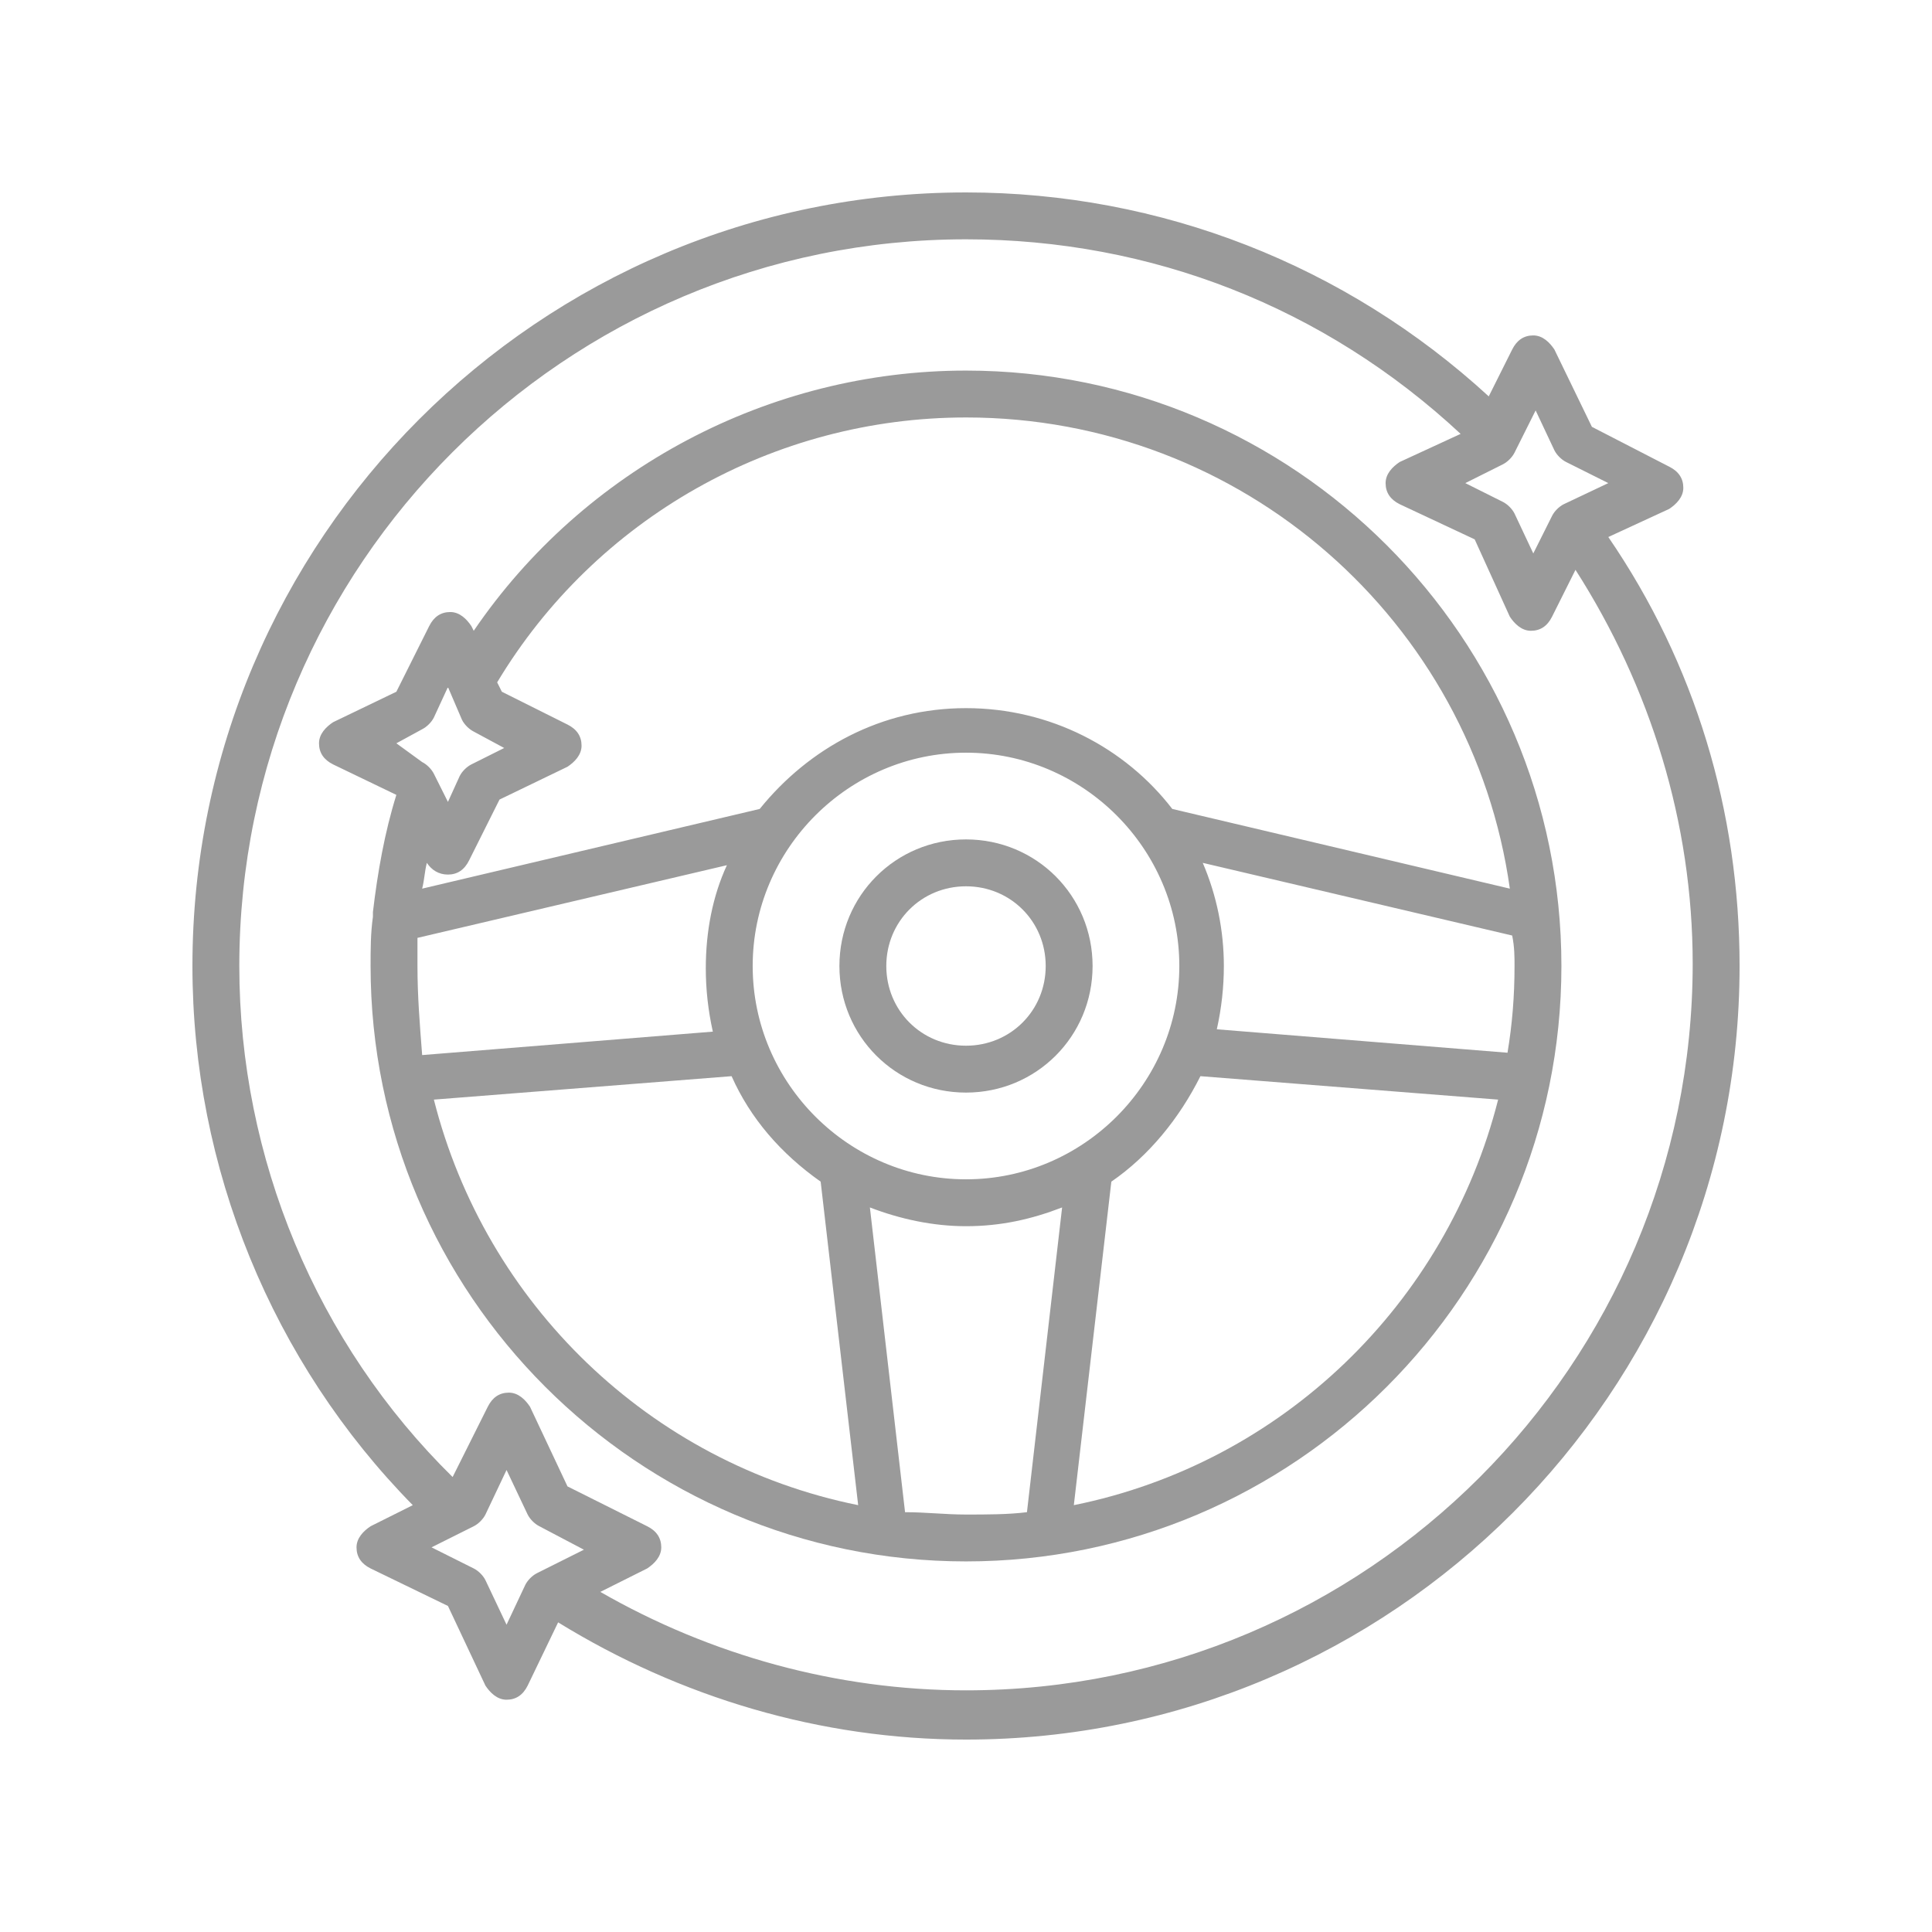
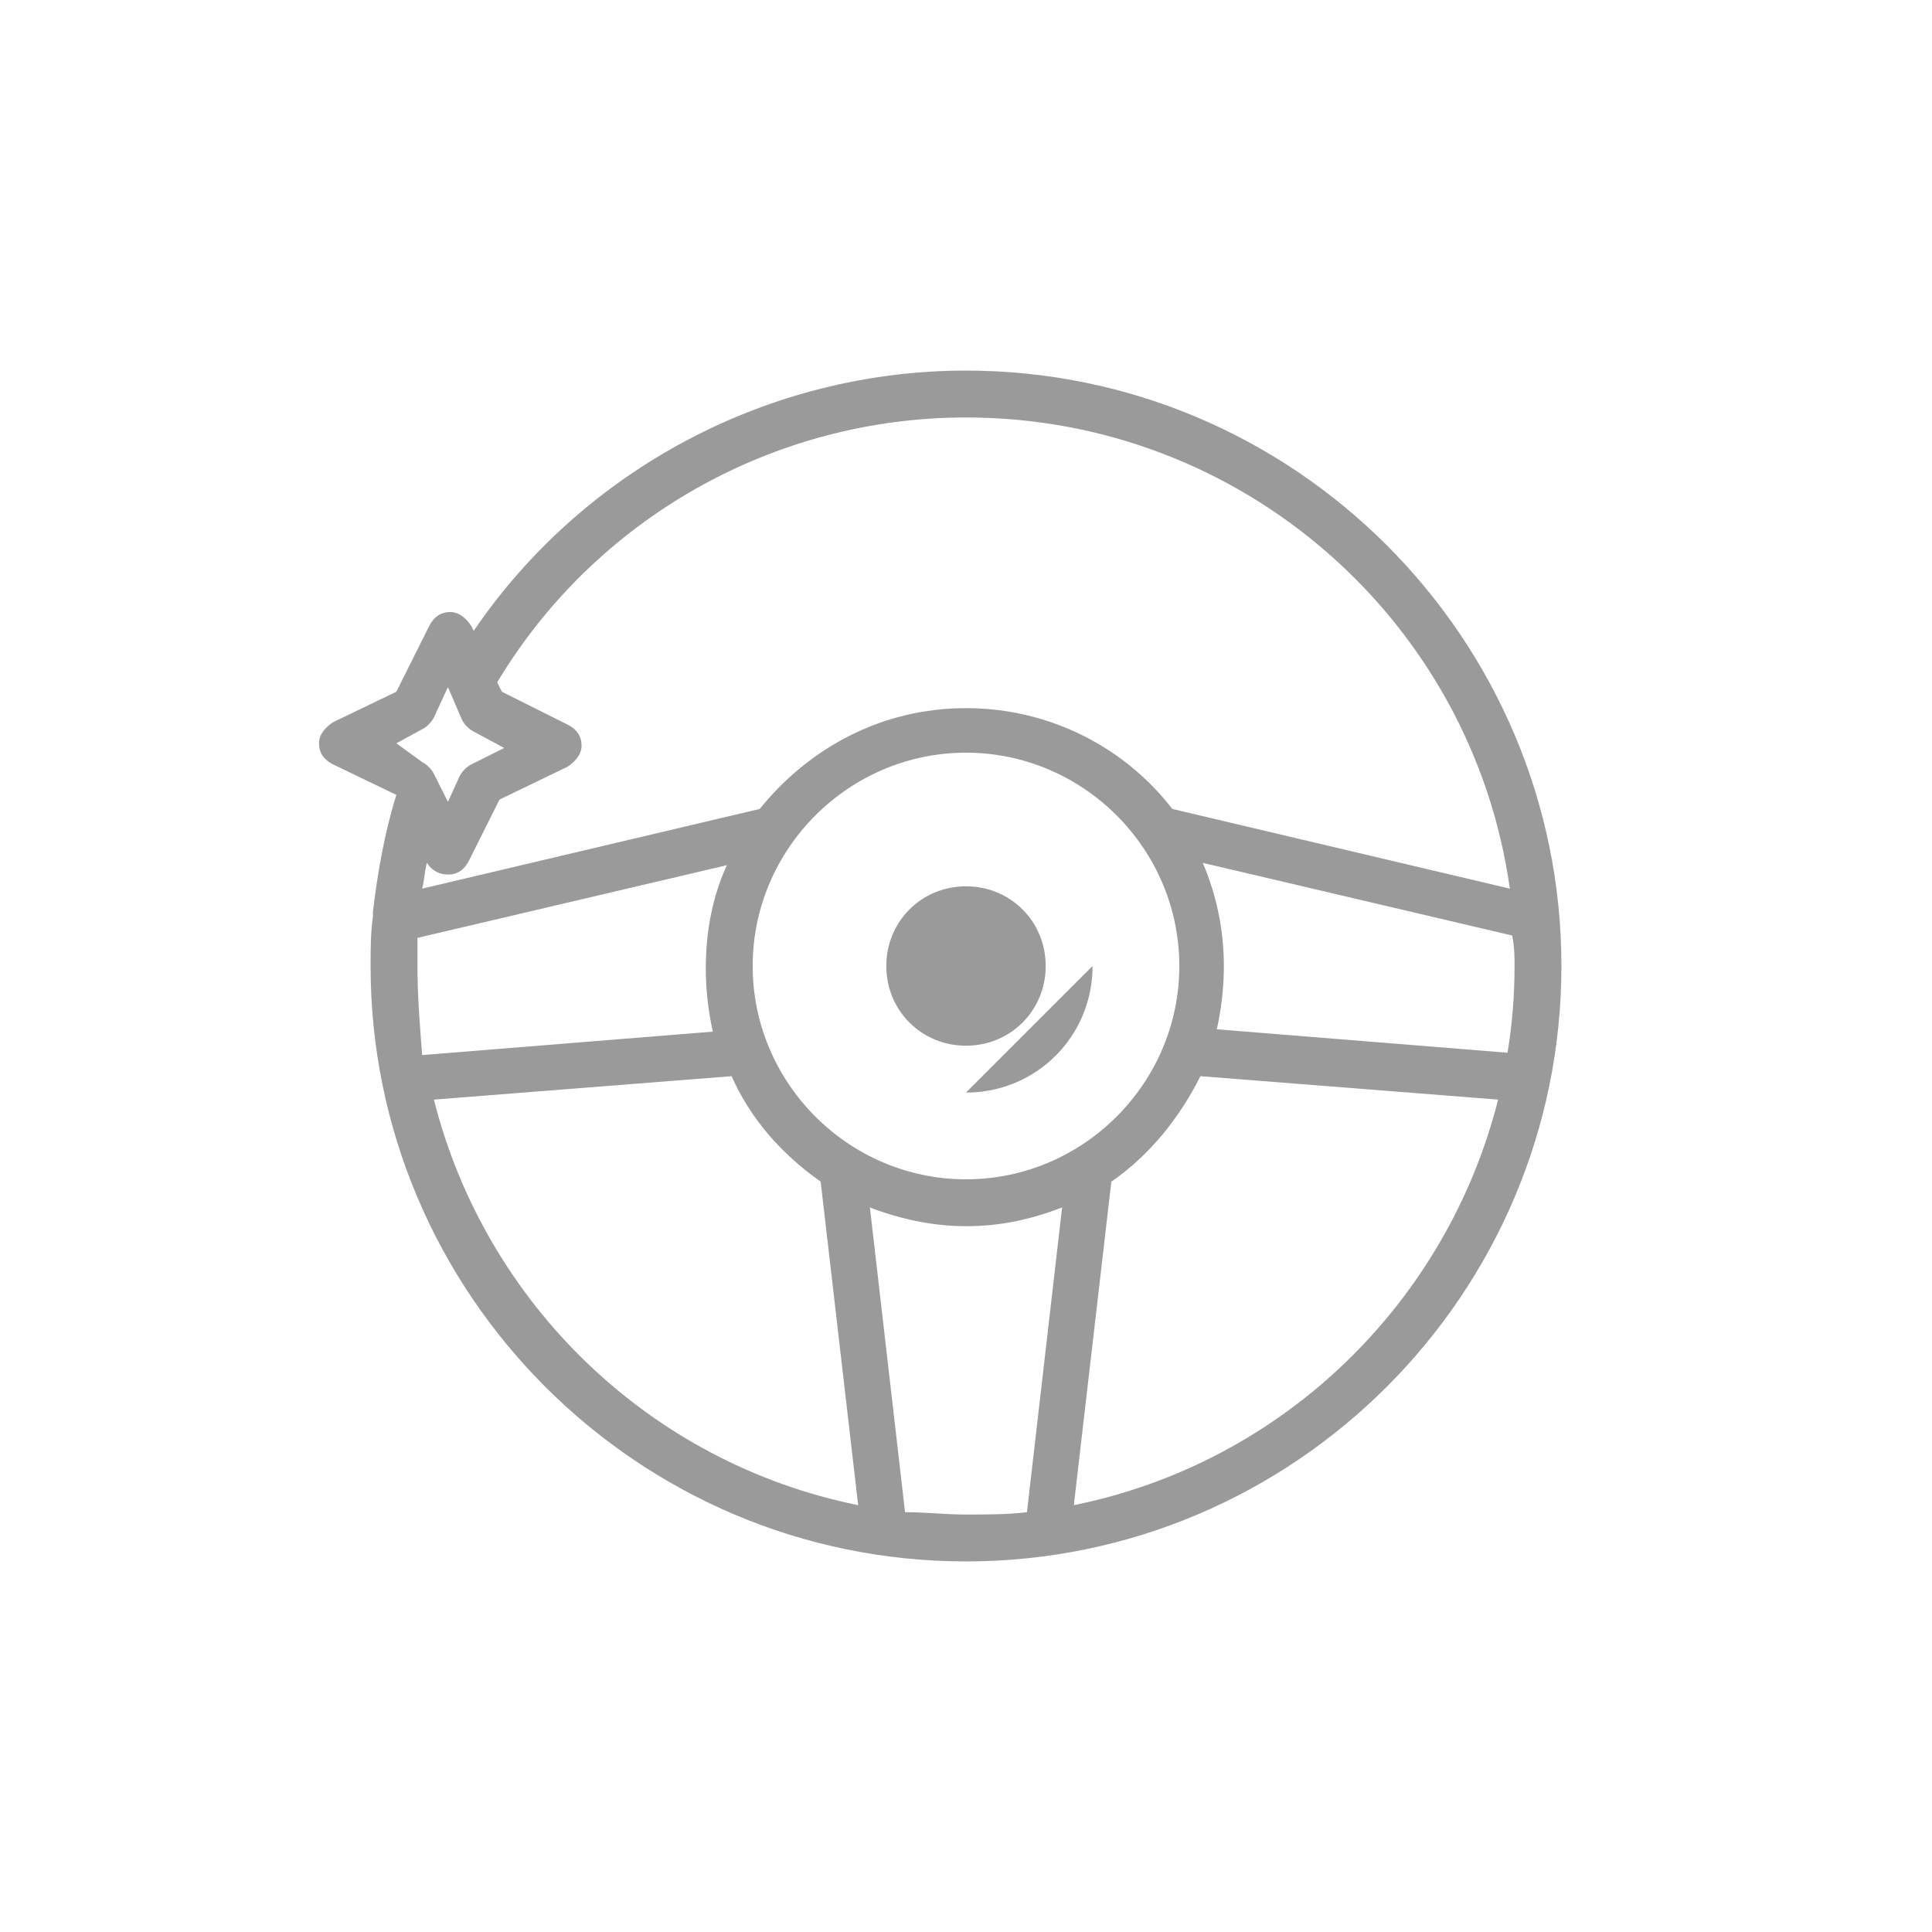
<svg xmlns="http://www.w3.org/2000/svg" version="1.1" width="512" height="512" x="0" y="0" viewBox="0 0 75 75" style="enable-background:new 0 0 512 512" xml:space="preserve">
  <g transform="matrix(0.91,0,0,0.91,3.375,3.375)">
-     <path d="M37.5 42.9c3 0 5.4-2.4 5.4-5.4s-2.4-5.4-5.4-5.4-5.4 2.4-5.4 5.4 2.4 5.4 5.4 5.4zm0-8.8c1.9 0 3.4 1.5 3.4 3.4s-1.5 3.4-3.4 3.4-3.4-1.5-3.4-3.4 1.5-3.4 3.4-3.4z" fill="#9a9a9a" opacity="1" data-original="#000000" />
+     <path d="M37.5 42.9c3 0 5.4-2.4 5.4-5.4zm0-8.8c1.9 0 3.4 1.5 3.4 3.4s-1.5 3.4-3.4 3.4-3.4-1.5-3.4-3.4 1.5-3.4 3.4-3.4z" fill="#9a9a9a" opacity="1" data-original="#000000" />
    <path d="M12.2 35.4c-.1.7-.1 1.4-.1 2.1 0 14 11.4 25.4 25.4 25.4s25.4-11.4 25.4-25.4-11.4-25.4-25.4-25.4c-8.4 0-16.3 4.2-21 11.1l-.1-.2c-.2-.3-.5-.6-.9-.6s-.7.2-.9.6l-1.4 2.8-2.7 1.3c-.3.2-.6.5-.6.9s.2.7.6.9l2.7 1.3c-.5 1.6-.8 3.3-1 5zm1.9 2.1v-1.2l13.2-3.1c-.6 1.3-.9 2.8-.9 4.4 0 .9.1 1.8.3 2.7l-12.4 1c-.1-1.3-.2-2.5-.2-3.8zm.7 5.7 12.7-1c.8 1.8 2.1 3.3 3.8 4.5l1.6 13.8C24 58.7 17 51.9 14.8 43.2zm13.6-5.7c0-5 4.1-9.1 9.1-9.1s9.1 4.1 9.1 9.1-4.1 9.1-9.1 9.1-9.1-4.1-9.1-9.1zm11.7 23.3c-.8.1-1.7.1-2.6.1s-1.7-.1-2.6-.1l-1.5-13c1.3.5 2.7.8 4.1.8 1.5 0 2.8-.3 4.1-.8zm2-.3 1.6-13.8c1.6-1.1 2.9-2.7 3.8-4.5l12.7 1C58 51.9 51 58.7 42.1 60.5zm18.8-23c0 1.3-.1 2.5-.3 3.7l-12.4-1c.2-.9.3-1.8.3-2.7 0-1.5-.3-3-.9-4.4l13.2 3.1c.1.5.1.9.1 1.3zM37.5 14.1c11.8 0 21.6 8.7 23.2 20.1l-14.4-3.4c-2-2.6-5.2-4.3-8.8-4.3s-6.7 1.7-8.8 4.3l-14.4 3.4c.1-.4.1-.7.2-1.1.2.3.5.5.9.5s.7-.2.9-.6l1.3-2.6 2.9-1.4c.3-.2.6-.5.6-.9s-.2-.7-.6-.9l-2.8-1.4-.2-.4c4.2-7 11.8-11.3 20-11.3zM14.3 27.4c.2-.1.4-.3.5-.5l.6-1.3.6 1.4c.1.2.3.4.5.5l1.3.7-1.4.7c-.2.1-.4.3-.5.5l-.5 1.1-.3-.6-.3-.6c-.1-.2-.3-.4-.5-.5l-1.1-.8z" fill="#9a9a9a" opacity="1" data-original="#000000" />
-     <path d="M12.1 61.4c-.3.2-.6.5-.6.9s.2.7.6.9l3.3 1.6 1.6 3.4c.2.3.5.6.9.6s.7-.2.9-.6l1.3-2.7c5.2 3.2 11.2 5 17.4 5 18.2 0 33-14.8 33-33 0-6.6-1.9-12.9-5.6-18.3l2.6-1.2c.3-.2.6-.5.6-.9s-.2-.7-.6-.9l-3.3-1.7-1.6-3.3c-.2-.3-.5-.6-.9-.6s-.7.2-.9.6l-1 2c-6.1-5.6-14-8.7-22.3-8.7-18.2 0-33 14.8-33 33 0 8.6 3.4 16.9 9.4 23zm7.1 2c-.2.1-.4.3-.5.5l-.8 1.7-.9-1.9c-.1-.2-.3-.4-.5-.5l-1.8-.9 1.8-.9c.2-.1.4-.3.5-.5l.9-1.9.9 1.9c.1.2.3.4.5.5l1.9 1zm41.2-47.3c.2-.1.4-.3.5-.5l.9-1.8.8 1.7c.1.2.3.4.5.5l1.8.9-1.9.9c-.2.1-.4.3-.5.5l-.8 1.6-.8-1.7c-.1-.2-.3-.4-.5-.5l-1.6-.8zM6.5 37.5c0-17.1 13.9-31 31-31 7.9 0 15.3 2.9 21.1 8.3L56 16c-.3.2-.6.5-.6.9s.2.7.6.9l3.2 1.5 1.5 3.3c.2.3.5.6.9.6s.7-.2.9-.6l1-2c3.2 5 5 10.8 5 16.8 0 17.1-13.9 31-31 31-5.5 0-10.9-1.5-15.6-4.2l2-1c.3-.2.6-.5.6-.9s-.2-.7-.6-.9l-3.4-1.7-1.6-3.4c-.2-.3-.5-.6-.9-.6s-.7.2-.9.6l-1.5 3c-5.8-5.7-9.1-13.6-9.1-21.8z" fill="#9a9a9a" opacity="1" data-original="#000000" />
  </g>
</svg>